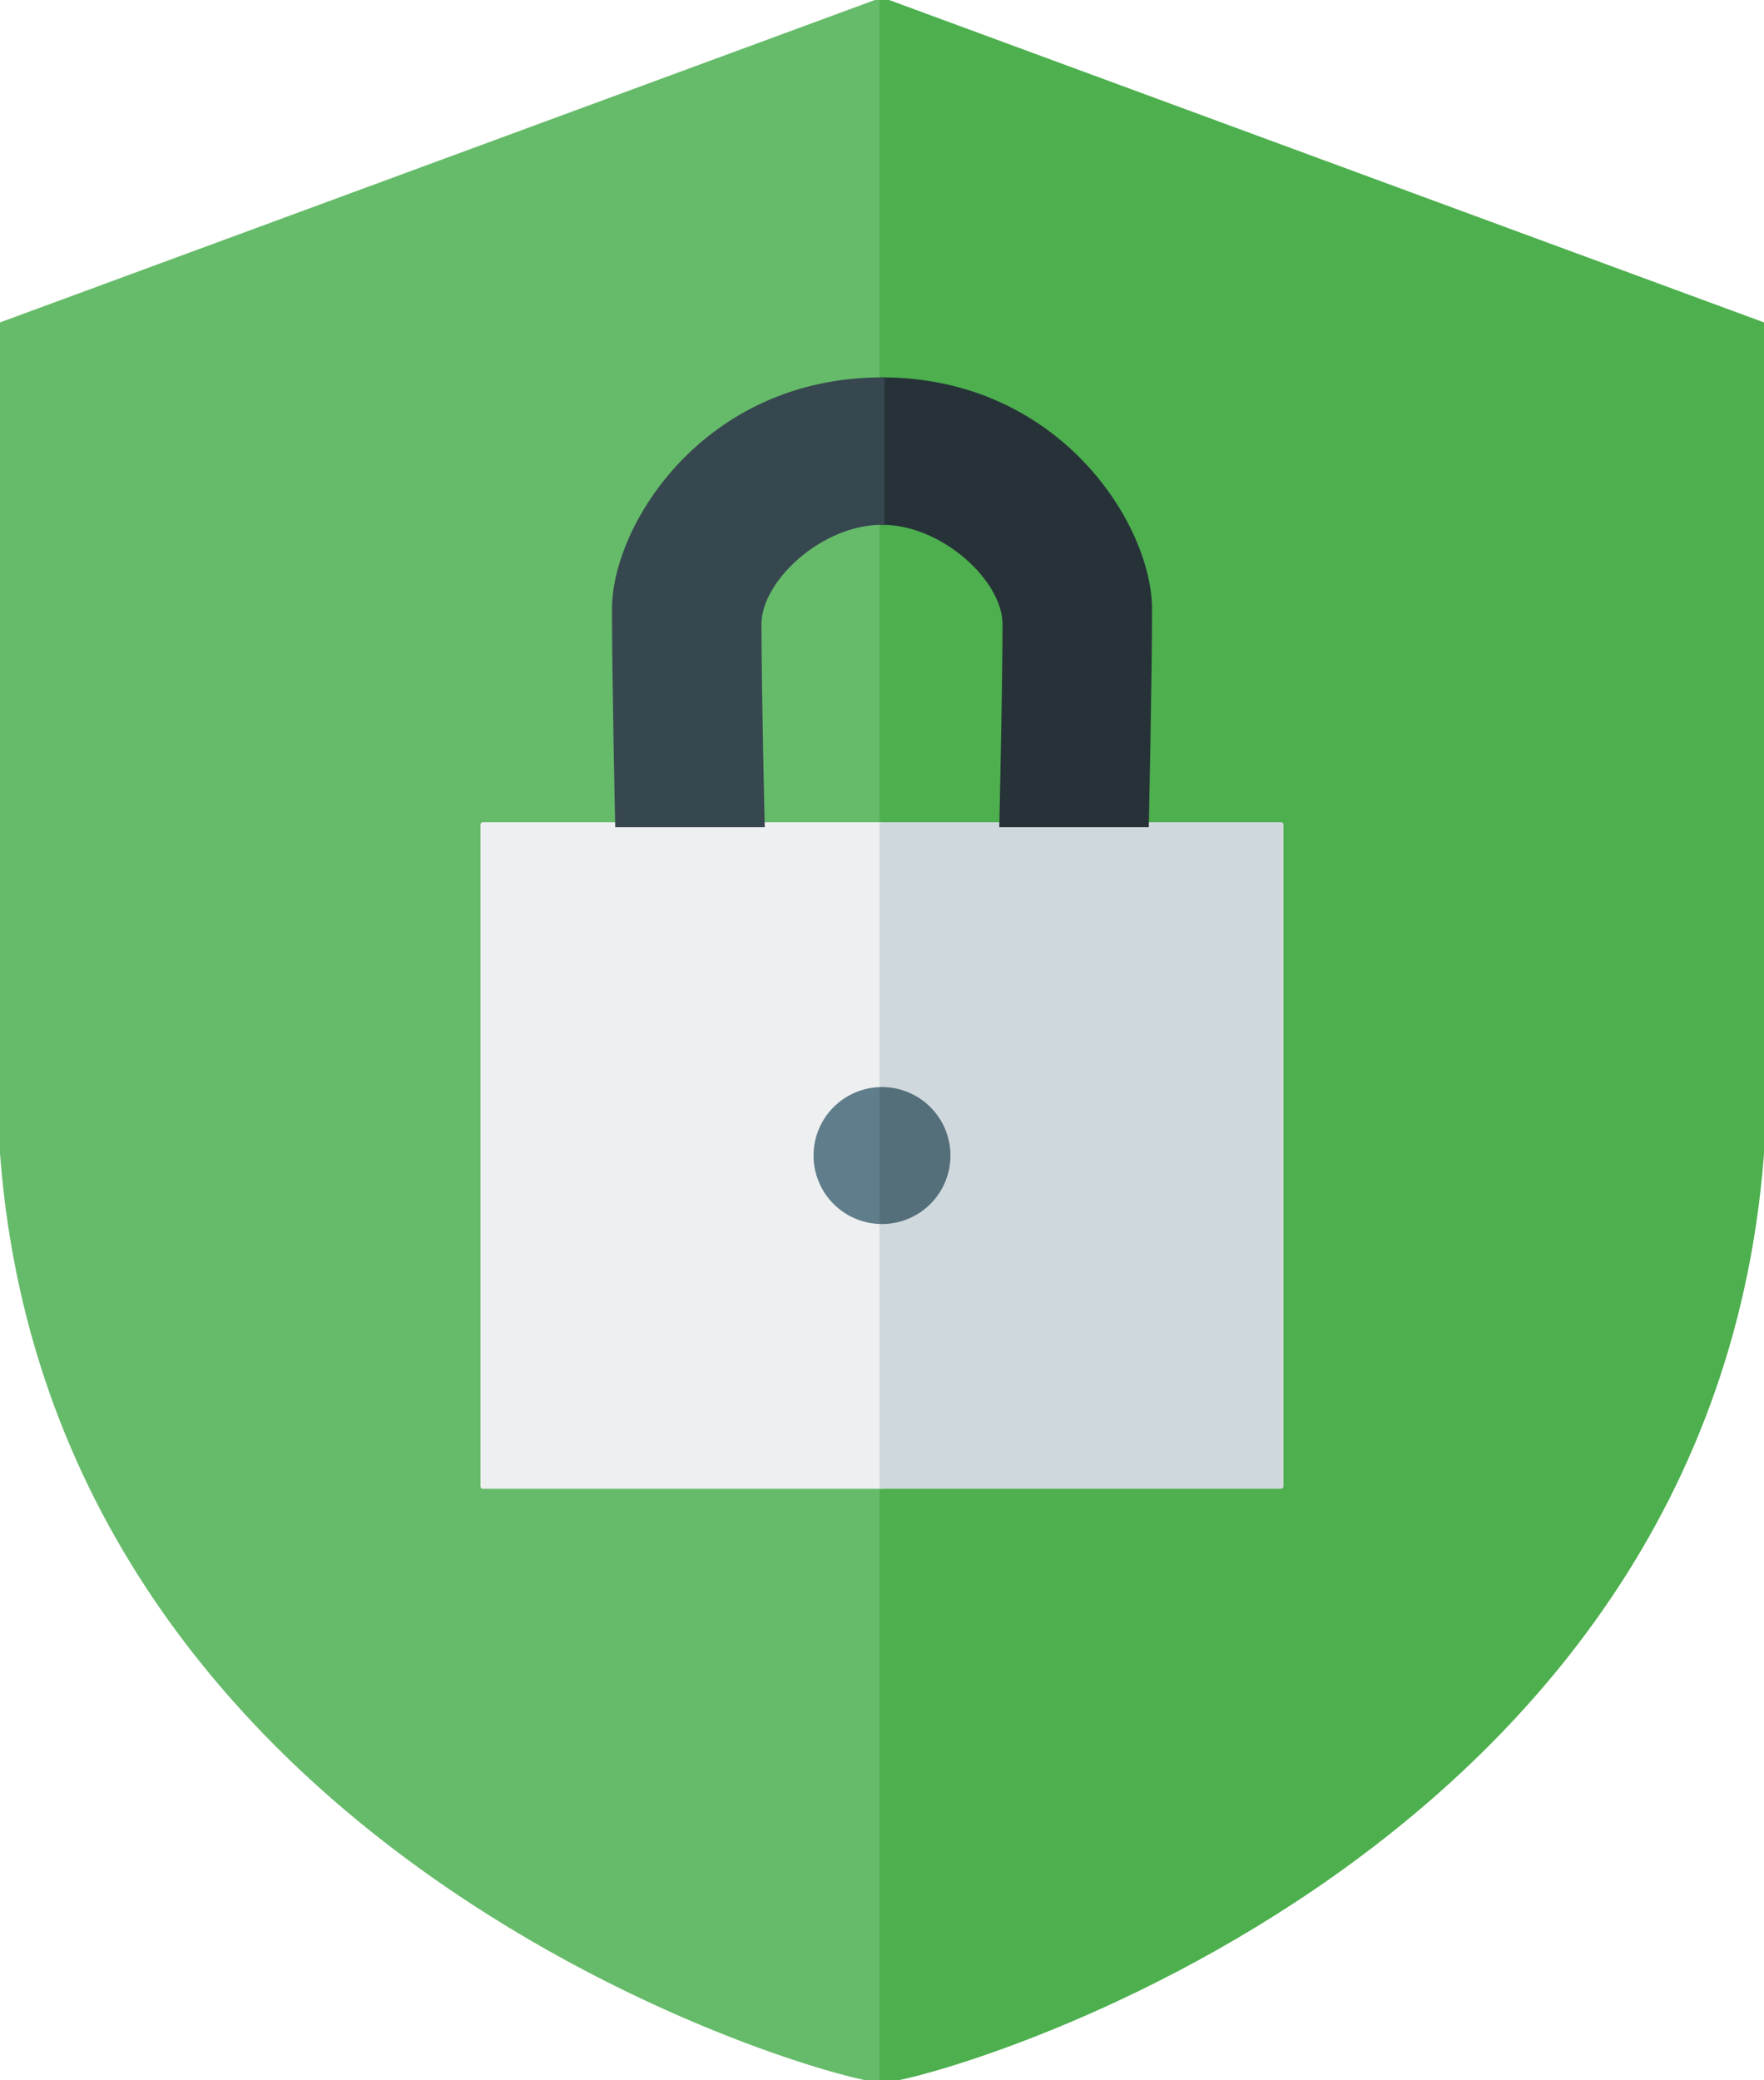
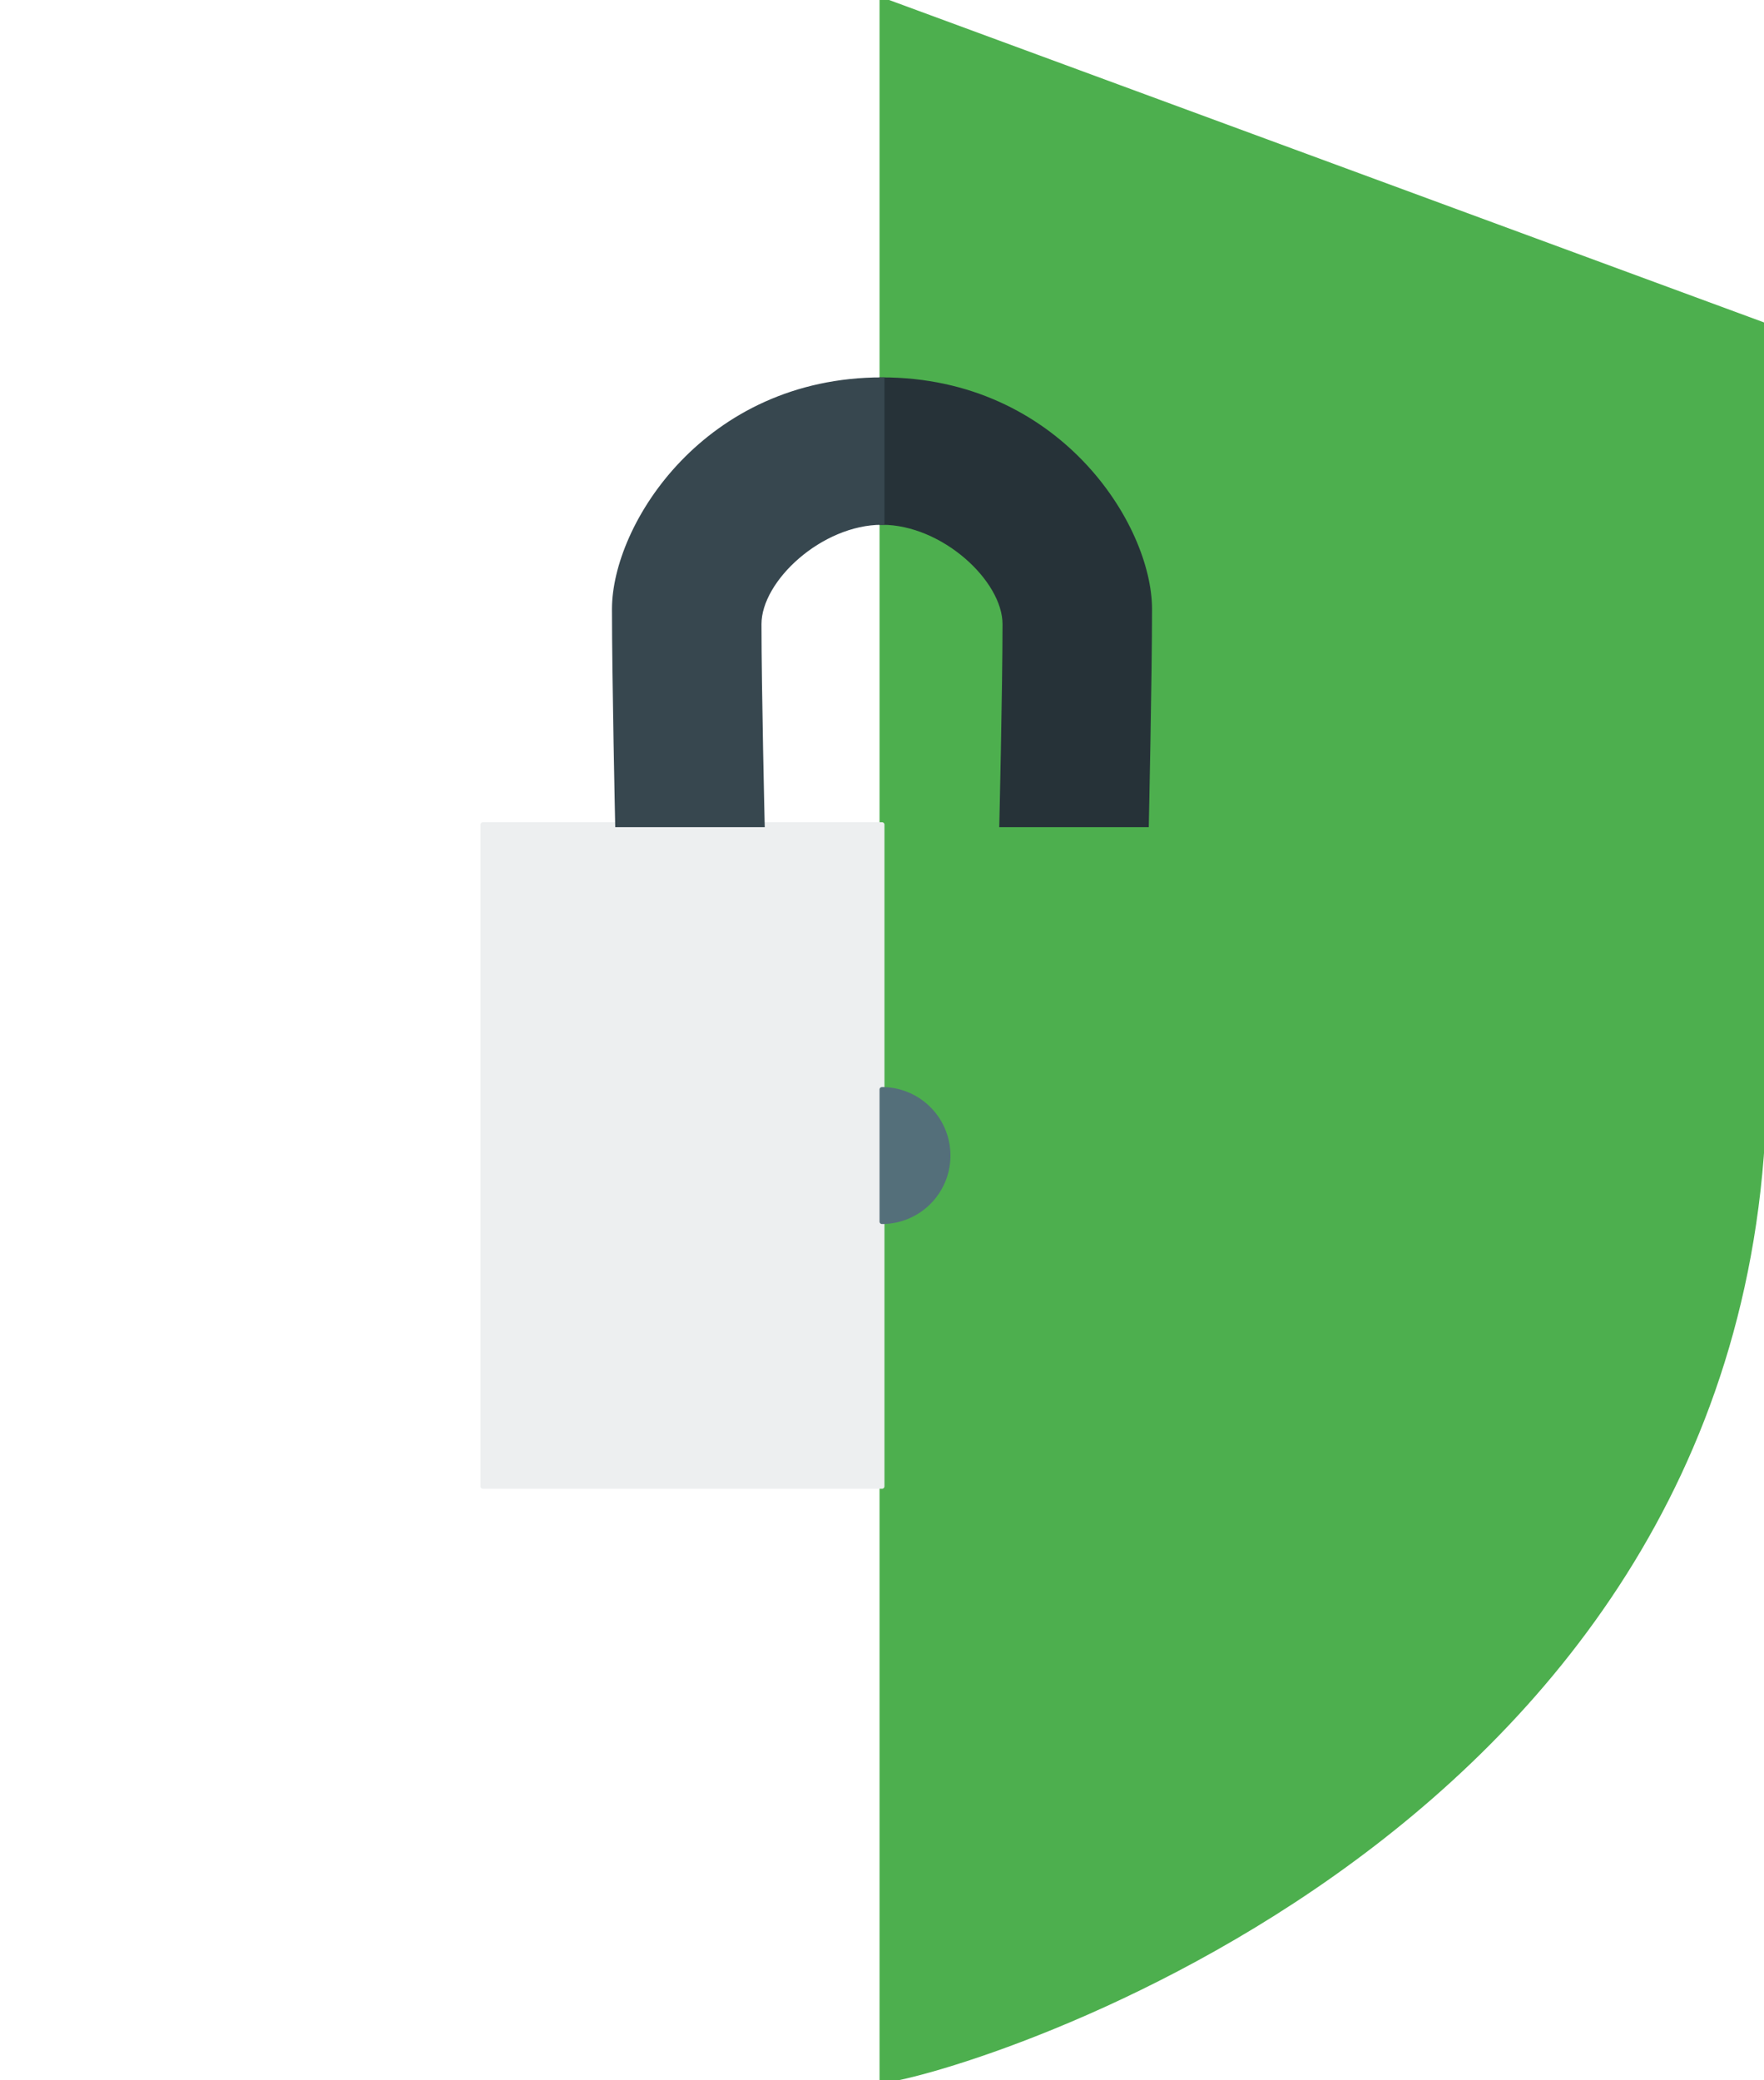
<svg xmlns="http://www.w3.org/2000/svg" width="95mm" height="112mm" version="1.1" viewBox="0 0 95 112" xml:space="preserve">
  <g transform="translate(-60,-85.5)" stroke-width=".265">
-     <path d="m107.5 85.5-47.5 17.5v42c1.105 40.309 44.927 52.494 47.5 52.5z" fill="#66bb6a" stroke="#66bb6a" vector-effect="non-scaling-stroke" style="-inkscape-stroke:hairline" />
    <path d="m107.5 85.5 47.5 17.5v42c-1.105 40.309-44.927 52.494-47.5 52.5z" fill="#4daf4e" stroke="#4daf4e" vector-effect="non-scaling-stroke" style="-inkscape-stroke:hairline" />
    <g stroke-linejoin="round">
      <rect x="86.01" y="129.9" width="21.49" height="35.623" fill="#edeff0" stroke="#edeff0" vector-effect="non-scaling-stroke" style="-inkscape-stroke:hairline" />
-       <rect x="107.5" y="129.9" width="21.49" height="35.623" fill="#cfd8dc" stroke="#cfd8dc" vector-effect="non-scaling-stroke" style="-inkscape-stroke:hairline" />
-       <path d="m107.5 144.16a3.554 3.554 0 0 0-3.554 3.554 3.554 3.554 0 0 0 3.554 3.554z" fill="#607d8b" stroke="#607d8b" vector-effect="non-scaling-stroke" style="-inkscape-stroke:hairline" />
+       <path d="m107.5 144.16z" fill="#607d8b" stroke="#607d8b" vector-effect="non-scaling-stroke" style="-inkscape-stroke:hairline" />
    </g>
    <path d="m113.95 129.9s0.173-7.29 0.173-10.8c0-2.404-3.316-5.479-6.623-5.479v-7.671c9.481 5e-3 14.41 7.859 14.41 12.343 0 3.732-0.173 11.607-0.173 11.607z" fill="#263238" stroke="#263238" vector-effect="non-scaling-stroke" style="-inkscape-stroke:hairline" />
    <path d="m101.05 129.9s-0.173-7.29-0.173-10.8c0-2.404 3.316-5.479 6.623-5.479v-7.671c-9.481 5e-3 -14.41 7.859-14.41 12.343 0 3.732 0.173 11.607 0.173 11.607z" fill="#37474f" stroke="#37474f" vector-effect="non-scaling-stroke" style="-inkscape-stroke:hairline" />
    <path d="m107.5 144.16a3.554 3.554 0 0 1 3.554 3.554 3.554 3.554 0 0 1-3.554 3.554z" fill="#546f7a" stroke="#546f7a" stroke-linejoin="round" vector-effect="non-scaling-stroke" style="-inkscape-stroke:hairline" />
  </g>
</svg>